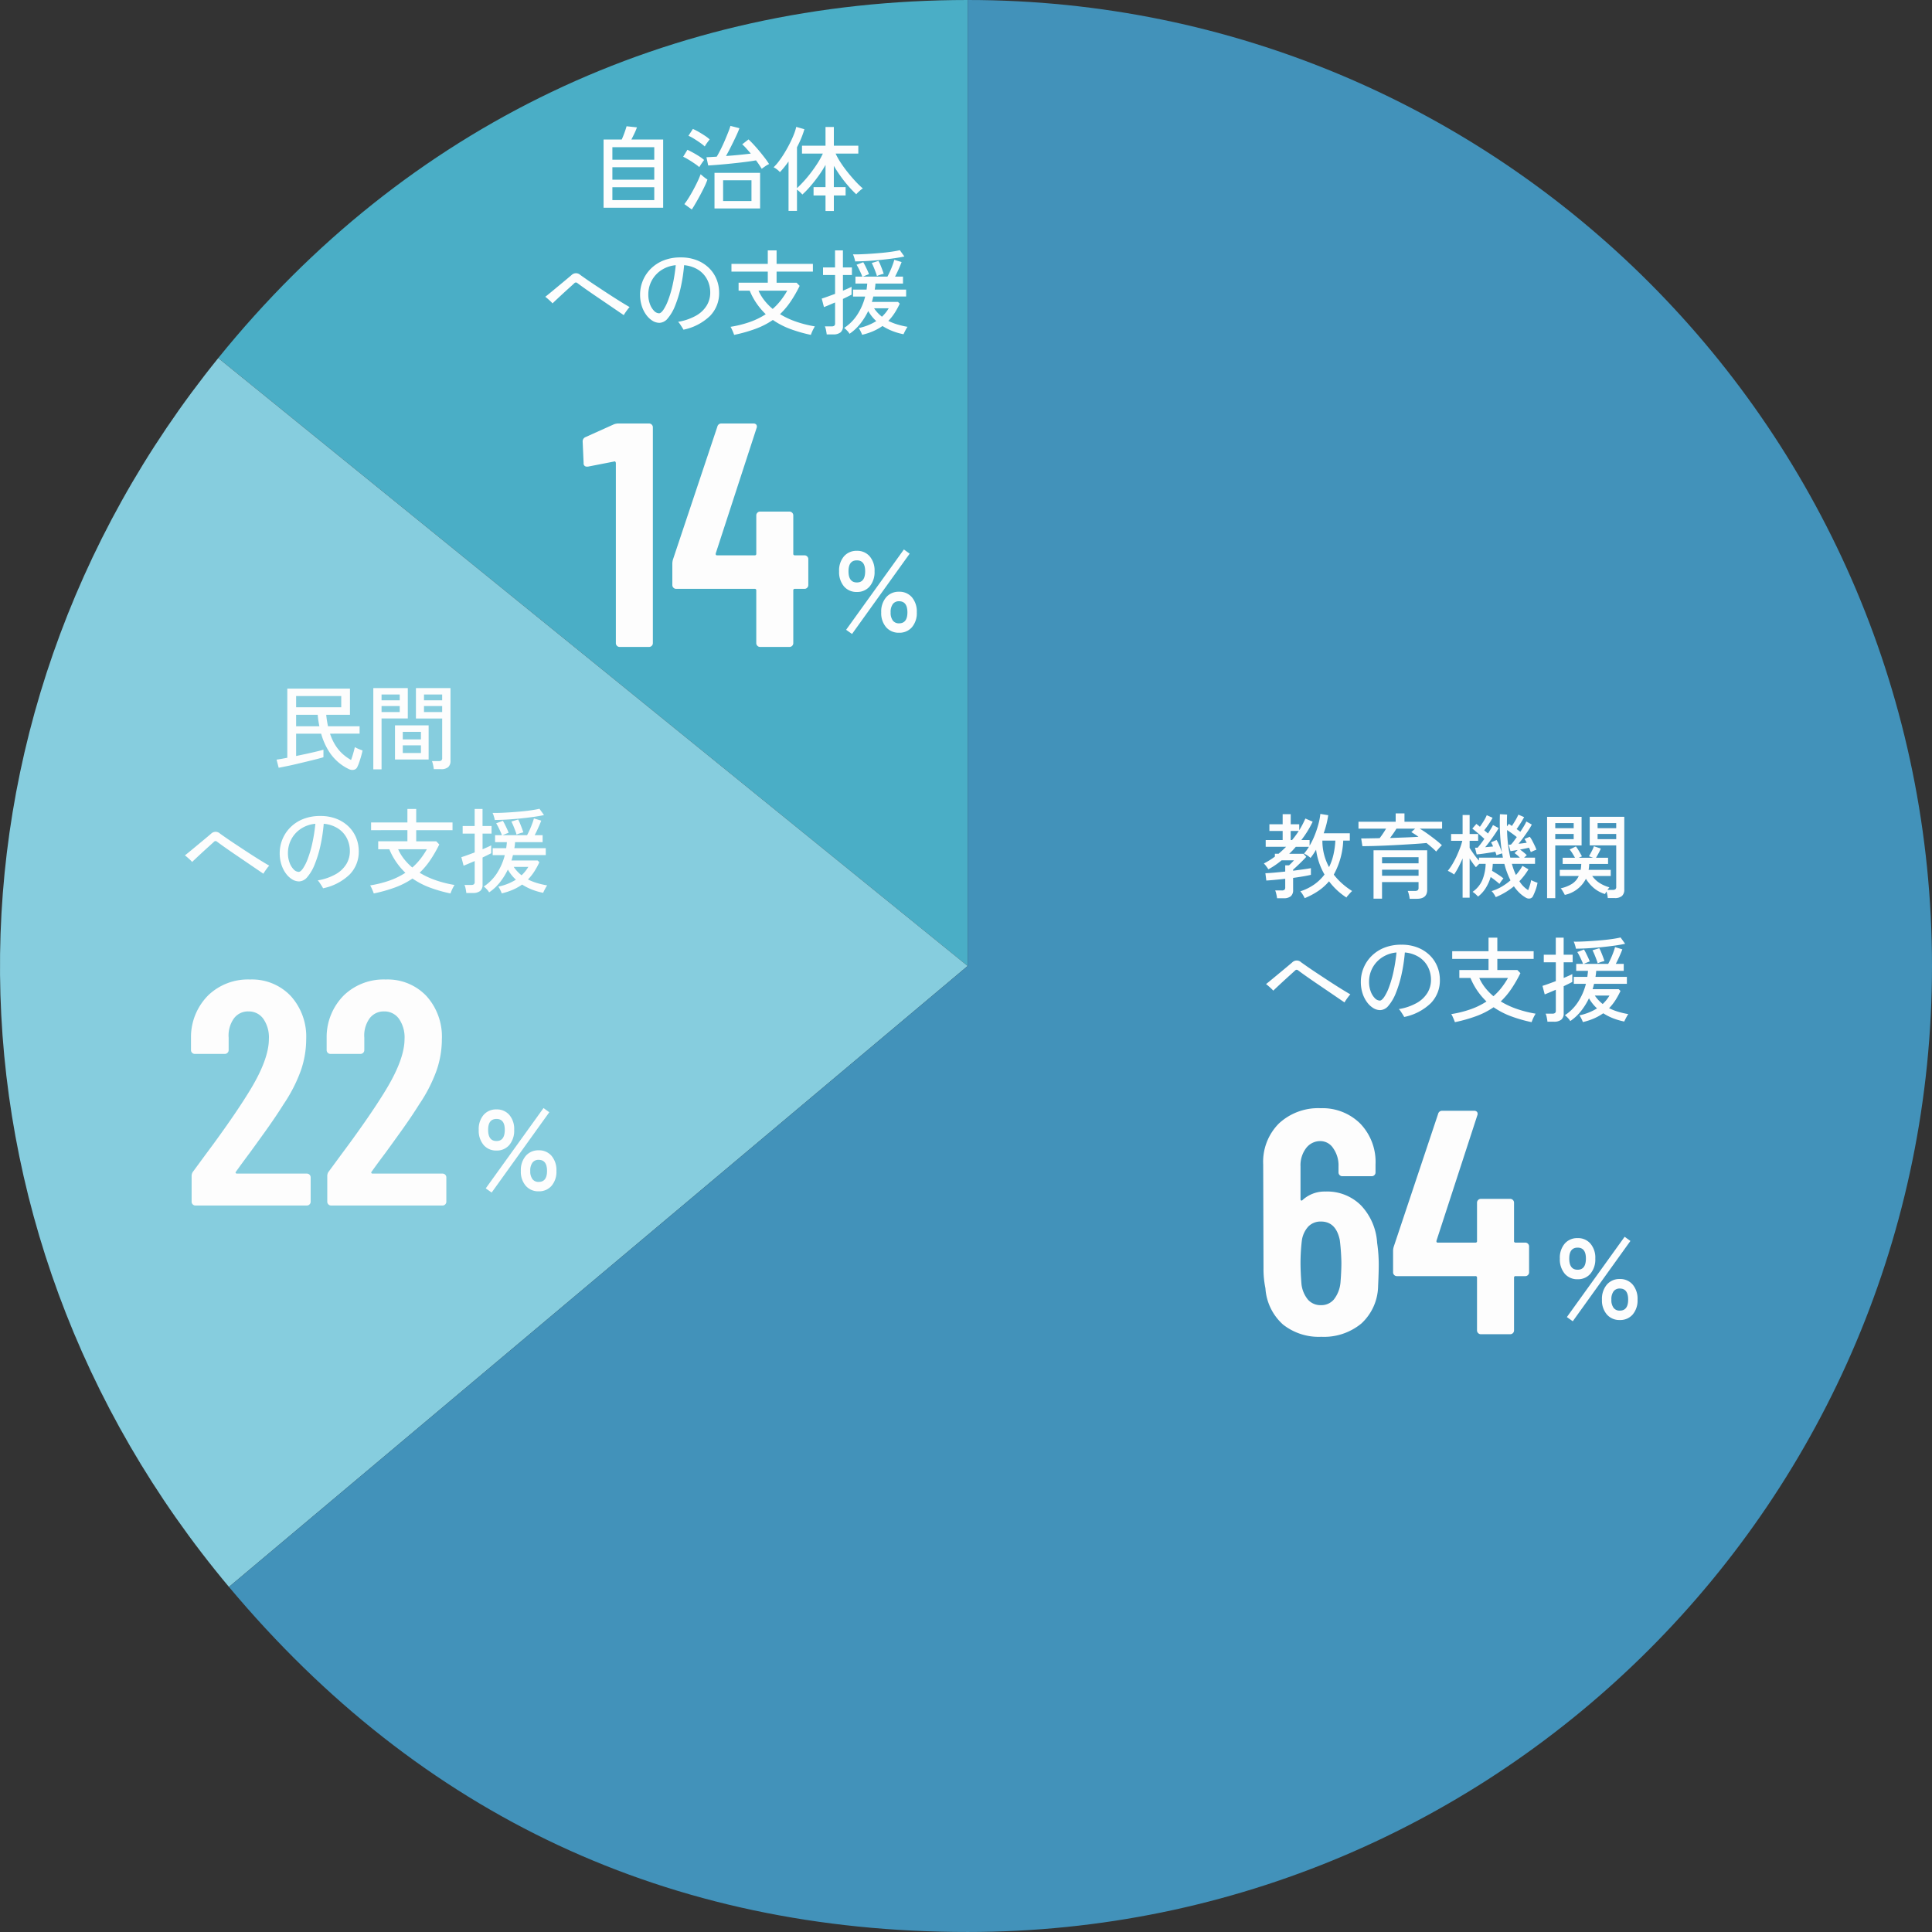
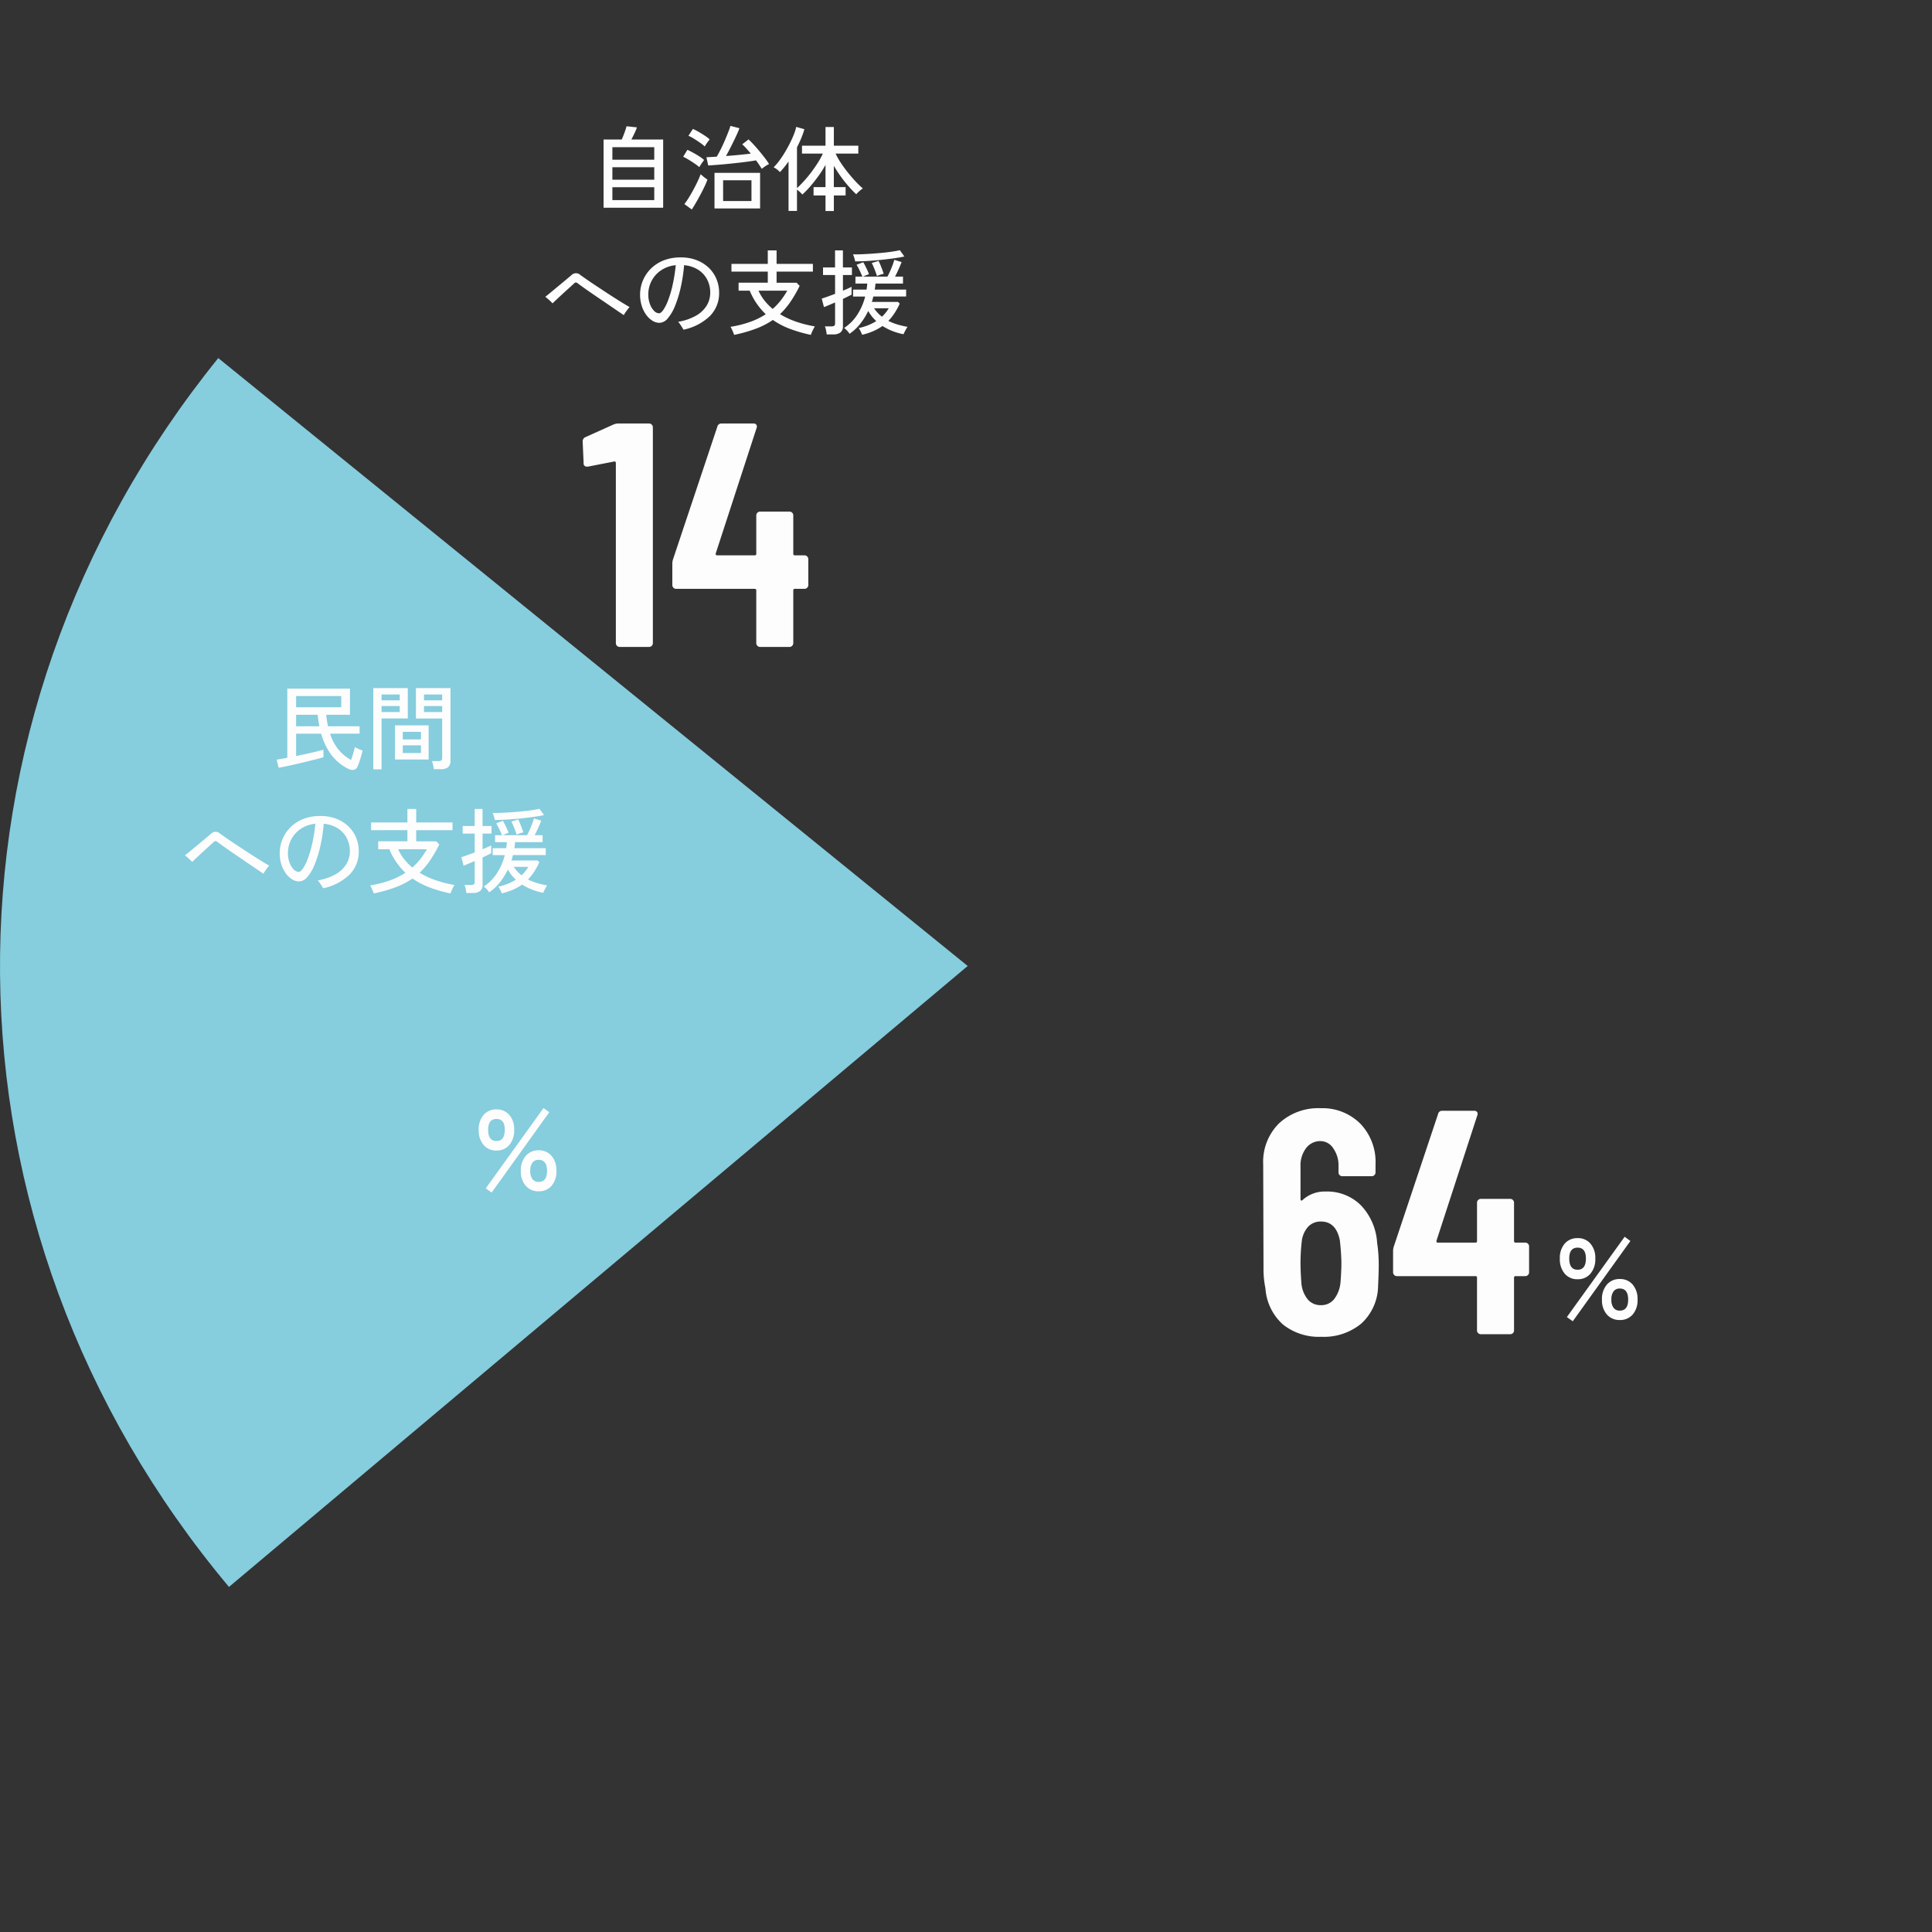
<svg xmlns="http://www.w3.org/2000/svg" width="375.277" height="375.274" viewBox="0 0 375.277 375.274">
  <rect x="0" y="0" width="375.277" height="375.274" fill="#333333" stroke="none" />
  <g id="Group_6467" data-name="Group 6467" transform="translate(-711.768 -196.856)">
    <g id="Group_6460" data-name="Group 6460" transform="translate(-2855.568 -370.482)">
-       <path id="Path_128351" data-name="Path 128351" d="M177.348,187.888,31.779,69.8C68.237,24.7,119.416.251,177.348.251Z" transform="translate(3577.953 567.087)" fill="#4aaec6" />
      <path id="Path_128353" data-name="Path 128353" d="M188.215,169.971,44.725,290.582c-58.517-69.859-59.371-167.824-2.079-238.695Z" transform="translate(3567.086 585.004)" fill="#86cdde" />
-       <path id="Path_128355" data-name="Path 128355" d="M176.815,187.888V.251c103.45,0,187.312,84.008,187.312,187.637S280.265,375.525,176.815,375.525c-57.932,0-106.252-22.57-143.49-67.026Z" transform="translate(3578.486 567.087)" fill="#4292ba" />
    </g>
-     <path id="Path_128358" data-name="Path 128358" d="M-32.94,1.314a7.126,7.126,0,0,0-.144-.792A4.474,4.474,0,0,0-33.3-.2h1.278a.814.814,0,0,0,.513-.126.584.584,0,0,0,.153-.468V-2.466q-1.08.126-2.061.216t-1.611.126l-.18-1.422q.63-.018,1.665-.108t2.187-.216V-5.076h.738q.108-.09.3-.279t.378-.387q.189-.2.279-.306h-2.394q-.612.5-1.26.945a15.087,15.087,0,0,1-1.314.8,5.954,5.954,0,0,0-.378-.549,4.275,4.275,0,0,0-.5-.585,15.033,15.033,0,0,0,2.142-1.332v-.558h.72q.756-.648,1.458-1.35h-3.96V-9.99h3.294v-1.764h-2.574v-1.3h2.574v-1.962h1.566v1.962h1.656V-11.9q.36-.576.657-1.152t.531-1.116l1.422.612a19.3,19.3,0,0,1-2.2,3.564h1.6v1.1a14.3,14.3,0,0,0,.99-2.016,19.256,19.256,0,0,0,.72-2.151,12.3,12.3,0,0,0,.378-2.007l1.53.252a17.138,17.138,0,0,1-.351,1.773q-.225.891-.531,1.737h5.076v1.422h-1.278a14.89,14.89,0,0,1-1.836,6.606A12.637,12.637,0,0,0-20.3-1.539,14.108,14.108,0,0,0-18.36-.09a5.221,5.221,0,0,0-.4.405q-.234.261-.441.5a1.578,1.578,0,0,0-.261.36,13.077,13.077,0,0,1-3.384-3.15A10.358,10.358,0,0,1-24.9-.126,14.229,14.229,0,0,1-27.576,1.3a4.341,4.341,0,0,0-.36-.666,4.6,4.6,0,0,0-.486-.666,9.919,9.919,0,0,0,2.709-1.332,9.058,9.058,0,0,0,1.989-1.926,13.006,13.006,0,0,1-1.638-4.824q-.252.432-.522.837t-.558.765a3.126,3.126,0,0,0-.576-.459,4.76,4.76,0,0,0-.684-.387,10.067,10.067,0,0,0,.954-1.314H-29.3q-.288.342-.612.684t-.666.666h2.772l.54.594q-.306.342-.765.8t-.936.909q-.477.45-.855.774v.216l2.007-.27q.927-.126,1.449-.234v1.3q-.576.144-1.494.3t-1.962.3V-.288a1.518,1.518,0,0,1-.45,1.215,2.089,2.089,0,0,1-1.386.387Zm10.1-6.048a11.1,11.1,0,0,0,.855-2.43,15.706,15.706,0,0,0,.369-2.718h-2.52A10.642,10.642,0,0,0-22.842-4.734ZM-30.294-9.99h.27q.36-.432.684-.873t.612-.891h-1.566ZM-7.182,1.422a5.846,5.846,0,0,0-.144-.8A4.557,4.557,0,0,0-7.56-.108h1.4a.843.843,0,0,0,.549-.135.642.642,0,0,0,.153-.5v-1.08h-7.092V1.4H-14.2v-9.4H-3.78V-.306q0,1.728-2,1.728Zm5.148-9.18q-.342-.36-.828-.783t-1.044-.873q-.936.09-2.169.171t-2.61.162q-1.377.081-2.772.144t-2.655.1q-1.26.036-2.25.036L-16.6-10.3q.792,0,1.71-.018l1.872-.036q.324-.414.657-.909t.6-.945h-5.364v-1.332H-9.9v-1.62h1.71v1.62H-.882V-12.2H-5.22q.7.414,1.494.981t1.539,1.152A16.375,16.375,0,0,1-.918-8.982a4.938,4.938,0,0,0-.36.36q-.234.252-.441.495ZM-12.546-5.472h7.092V-6.66h-7.092Zm0,2.412h7.092V-4.23h-7.092ZM-11-10.386l2.979-.108q1.449-.054,2.547-.126-.36-.27-.72-.5t-.666-.414l.738-.666H-9.756q-.252.432-.585.909T-11-10.386ZM3.1,1.206V-6.426q-.378.882-.8,1.692a14.059,14.059,0,0,1-.855,1.44,4.3,4.3,0,0,0-.612-.4,6.132,6.132,0,0,0-.612-.315,10.455,10.455,0,0,0,.873-1.251,16.52,16.52,0,0,0,.828-1.557Q2.3-7.65,2.6-8.433a10.871,10.871,0,0,0,.441-1.413H.864V-11.16H3.1v-3.69H4.464v3.69H6.12v1.314H4.464v1.368q.306.522.81,1.224a14.466,14.466,0,0,0,1.008,1.26V-6.57h4.644q-.036-.2-.072-.405T10.782-7.4q-.216.054-.558.171t-.54.207q-.036-.144-.1-.324T9.45-7.722q-.36.072-.873.153t-1.053.162q-.54.081-.99.135t-.7.072L5.508-8.5h.5q.234-.252.585-.711t.729-1q-.306-.306-.765-.7t-.891-.756q-.432-.36-.684-.54l.792-.918q.144.108.324.252t.36.306q.342-.468.747-1.125a7.083,7.083,0,0,0,.585-1.125l1.134.5q-.162.324-.441.765t-.594.882q-.315.441-.585.783.2.18.387.333a4.279,4.279,0,0,1,.333.3q.324-.5.585-.936A6.5,6.5,0,0,0,9-12.906l1.1.594A11.871,11.871,0,0,1,9.414-11.2q-.45.666-.954,1.359T7.488-8.6l.81-.072q.4-.036.72-.072Q8.91-9,8.811-9.2T8.622-9.54l1.08-.468a7.883,7.883,0,0,1,.576,1.188q.288.72.468,1.224-.252-1.584-.36-3.438t-.036-3.978l1.386.072q-.018.594-.027,1.17t.009,1.134l.36-.486a1.892,1.892,0,0,1,.288.18q.144.108.306.216.324-.468.693-1.1a9.769,9.769,0,0,0,.567-1.1l1.116.486q-.234.45-.657,1.125t-.8,1.2q.2.126.378.261t.342.261q.4-.594.72-1.134a6.135,6.135,0,0,0,.45-.864L16.542-13a9.823,9.823,0,0,1-.657,1.116q-.441.666-.945,1.359T13.968-9.27q.414-.036.828-.09t.756-.108a5.729,5.729,0,0,0-.432-.738l1.026-.414a4.737,4.737,0,0,1,.486.765q.252.477.477.954a7.55,7.55,0,0,1,.333.8,2.844,2.844,0,0,0-.54.2l-.558.252q-.054-.162-.144-.387T16-8.5l-.783.171q-.459.1-.963.189.306.216.684.522a8.17,8.17,0,0,1,.63.558l-.522.486h2.124v1.206h-4.5q.162.594.36,1.134T13.464-3.2q.36-.414.684-.864a8.331,8.331,0,0,0,.576-.918l1.17.684a14.141,14.141,0,0,1-.837,1.224A12.507,12.507,0,0,1,14.13-2,5.411,5.411,0,0,0,15.84-.252q.18-.468.342-1a7.645,7.645,0,0,0,.234-.963,2.556,2.556,0,0,0,.351.18q.243.108.5.207t.387.135A8.061,8.061,0,0,1,17.271-.27a12.082,12.082,0,0,1-.5,1.17.785.785,0,0,1-.576.459,1.146,1.146,0,0,1-.81-.153A6.475,6.475,0,0,1,14.175.3a8.061,8.061,0,0,1-1.107-1.305A13.959,13.959,0,0,1,9.54,1.1,5,5,0,0,0,9.2.513,3.091,3.091,0,0,0,8.73-.072a9.064,9.064,0,0,0,1.935-.846A11.434,11.434,0,0,0,12.4-2.16a15.986,15.986,0,0,1-1.188-3.2H8.964q-.018.342-.054.684t-.09.666q.558.324,1.17.72a10.836,10.836,0,0,1,1.044.756,3.157,3.157,0,0,0-.27.324q-.162.216-.3.423t-.207.315q-.342-.306-.8-.666T8.55-2.808A8.709,8.709,0,0,1,7.605-.684,6.355,6.355,0,0,1,6.1.99,6.99,6.99,0,0,0,5.6.5,3.743,3.743,0,0,0,5.04.072,5.384,5.384,0,0,0,6.93-2.214a8.9,8.9,0,0,0,.648-3.15H6.336q-.2.18-.378.369t-.27.279q-.27-.306-.594-.756t-.63-.936V1.206Zm9.27-7.776H14.22a7.015,7.015,0,0,0-1.026-.882l.612-.612-.783.135q-.369.063-.621.1l-.36-1.26h.216a1.662,1.662,0,0,0,.234-.018,5.876,5.876,0,0,0,.513-.612q.3-.4.621-.846-.4-.324-.936-.711t-.954-.657A26.532,26.532,0,0,0,12.366-6.57ZM31.3,1.278a4.948,4.948,0,0,0-.09-.63A6.377,6.377,0,0,0,31.05,0q-.09.144-.171.279A1.656,1.656,0,0,0,30.762.5,6.088,6.088,0,0,1,28.53-.72a7.374,7.374,0,0,1-1.476-1.746A5.99,5.99,0,0,1,22.95.666Q22.878.5,22.734.252t-.3-.5a2.158,2.158,0,0,0-.279-.369,6.66,6.66,0,0,0,2.25-.9,3.537,3.537,0,0,0,1.26-1.494h-3.69V-4.194h4.05a5.427,5.427,0,0,0,.081-.558q.027-.288.045-.594H22.536V-6.552H24.93q-.2-.36-.486-.828a5.66,5.66,0,0,0-.558-.774l1.224-.594a9.605,9.605,0,0,1,.621.945q.333.567.549.981l-.612.27H28.44l-.792-.288q.252-.432.54-.99a6.372,6.372,0,0,0,.414-.954l1.35.45q-.162.378-.423.873t-.513.909h2.34v1.206H27.7q-.018.288-.045.576t-.081.576h4.3v1.188h-3.6a5.217,5.217,0,0,0,1.341,1.3,6.971,6.971,0,0,0,2.007.9,2.1,2.1,0,0,0-.18.216l-.216.288h1.026a.856.856,0,0,0,.522-.126A.565.565,0,0,0,32.94-.9V-8.946H27.792v-5.562h6.714V-.378A1.625,1.625,0,0,1,34.065.864a2.049,2.049,0,0,1-1.431.414ZM19.512,1.3v-15.8h6.7v5.562H21.1V1.3Zm9.81-11.466H32.94v-1.008H29.322Zm-8.226,0h3.582v-1.008H21.1Zm8.226-2.124H32.94v-.99H29.322Zm-8.226,0h3.582v-.99H21.1ZM-19.836,21.552q-.612-.414-1.521-1.035l-1.953-1.332L-25.4,17.763q-1.044-.711-1.935-1.341T-28.8,15.36a.535.535,0,0,0-.351-.153.462.462,0,0,0-.3.153q-.288.27-.828.756t-1.179,1.071q-.639.585-1.233,1.143t-.99.936a4.3,4.3,0,0,0-.414-.432q-.27-.252-.54-.486t-.45-.36q.288-.216.8-.639l1.143-.945,1.26-1.044q.63-.522,1.134-.945t.756-.639a1.227,1.227,0,0,1,1.728-.018q.432.306,1.152.81t1.629,1.107q.909.6,1.881,1.242t1.9,1.233q.927.594,1.71,1.071t1.287.765a4.577,4.577,0,0,0-.387.459q-.225.3-.432.6T-19.836,21.552Zm11.592,2.826q-.09-.18-.279-.477t-.387-.594a2.444,2.444,0,0,0-.378-.459,10.56,10.56,0,0,0,3.537-1.224,5.669,5.669,0,0,0,2.043-1.971,4.831,4.831,0,0,0,.666-2.475,5.455,5.455,0,0,0-.594-2.538,4.921,4.921,0,0,0-1.728-1.89,6.083,6.083,0,0,0-2.754-.9,31.977,31.977,0,0,1-.657,4.329,22.353,22.353,0,0,1-1.1,3.573,8.586,8.586,0,0,1-1.413,2.421,2.18,2.18,0,0,1-1.6.873,2.6,2.6,0,0,1-1.368-.4A4.344,4.344,0,0,1-15.471,21.5a5.95,5.95,0,0,1-.873-1.746,7.141,7.141,0,0,1-.324-2.2,7.047,7.047,0,0,1,.522-2.673,7.068,7.068,0,0,1,1.53-2.313,7.319,7.319,0,0,1,2.475-1.629,8.821,8.821,0,0,1,3.375-.6,8.377,8.377,0,0,1,3.15.558,7.01,7.01,0,0,1,2.349,1.512,6.416,6.416,0,0,1,1.458,2.187,6.869,6.869,0,0,1,.495,2.583,6.3,6.3,0,0,1-1.755,4.509A10.414,10.414,0,0,1-8.244,24.378Zm-4.734-3.186q.36,0,.828-.666a9.051,9.051,0,0,0,.945-1.908,21.543,21.543,0,0,0,.864-2.961,32.744,32.744,0,0,0,.6-3.807,6.1,6.1,0,0,0-2.871,1.008,5.58,5.58,0,0,0-1.827,2.052,5.623,5.623,0,0,0-.63,2.61,5.211,5.211,0,0,0,.324,1.908,3.654,3.654,0,0,0,.8,1.3A1.392,1.392,0,0,0-12.978,21.192ZM1.6,25.386q-.054-.18-.18-.486t-.27-.612A3.8,3.8,0,0,0,.9,23.82a21.448,21.448,0,0,0,3.852-.972A14.444,14.444,0,0,0,7.74,21.372a13.892,13.892,0,0,1-1.728-2.025A13.338,13.338,0,0,1,4.626,16.8H2.466V15.252h5.67v-2.16H1.08V11.6H8.136V8.97h1.71V11.6H16.9v1.494H9.846v2.16h3.888l.594.612a25.284,25.284,0,0,1-1.791,3.1,15.015,15.015,0,0,1-2.025,2.394,15.924,15.924,0,0,0,3.177,1.476,22.3,22.3,0,0,0,3.591.9q-.108.18-.279.5t-.306.648q-.135.324-.189.5a27.631,27.631,0,0,1-4-1.143,15.3,15.3,0,0,1-3.384-1.755,15.206,15.206,0,0,1-3.294,1.7A28.9,28.9,0,0,1,1.6,25.386Zm7.488-5.04a11.908,11.908,0,0,0,1.539-1.62A15.587,15.587,0,0,0,11.916,16.8H6.336a8.973,8.973,0,0,0,1.17,1.926A11.219,11.219,0,0,0,9.09,20.346Zm17.37,5.022a3.256,3.256,0,0,0-.153-.387q-.117-.261-.261-.522a3.589,3.589,0,0,0-.252-.4,10.455,10.455,0,0,0,3.42-1.35,7.888,7.888,0,0,1-1.566-1.962,13.09,13.09,0,0,1-1.557,2.493,9.331,9.331,0,0,1-2.079,1.935,2.759,2.759,0,0,0-.468-.612,4.006,4.006,0,0,0-.576-.522,8.857,8.857,0,0,0,2.556-2.574,11.692,11.692,0,0,0,1.53-3.528H24.7v-1.35h2.628Q27.36,16.3,27.4,16t.054-.585H25.164v-1.35H26.5q-.18-.468-.5-1.143a10.639,10.639,0,0,0-.621-1.161l1.3-.486q.2.324.414.756t.405.846q.189.414.3.72-.18.054-.549.207t-.621.261h4.752q.216-.4.486-.99t.5-1.215a9.884,9.884,0,0,0,.342-1.053l1.422.432q-.234.63-.6,1.44t-.675,1.386H34.4v1.35H29.052Q29.034,15.7,29,16t-.09.585h6.1v1.35H28.638q-.072.27-.135.531a5.041,5.041,0,0,1-.153.513h5.076l.342.342a14.8,14.8,0,0,1-.99,1.809,9.852,9.852,0,0,1-1.224,1.539,11.012,11.012,0,0,0,1.755.693,16.662,16.662,0,0,0,1.971.459,4.161,4.161,0,0,0-.27.432q-.162.288-.306.576t-.2.432a12.307,12.307,0,0,1-2.151-.621,11.045,11.045,0,0,1-1.935-.981,10.353,10.353,0,0,1-1.764.99A12.406,12.406,0,0,1,26.46,25.368ZM19.584,25.3q-.036-.324-.135-.819a3.119,3.119,0,0,0-.225-.747h1.3a.856.856,0,0,0,.522-.126.565.565,0,0,0,.162-.468v-4.05l-1.314.558q-.594.252-.846.342l-.432-1.656q.432-.126,1.125-.378t1.467-.54V13.758h-2.34V12.282H21.2V8.97h1.53v3.312H24.48v1.476H22.734V16.8q.558-.234,1-.432t.675-.324v1.53q-.27.144-.711.36t-.963.468v5.274a1.5,1.5,0,0,1-.477,1.233,2.238,2.238,0,0,1-1.431.387ZM25.11,11.112a4.878,4.878,0,0,0-.18-.711,4.006,4.006,0,0,0-.252-.657q.648.018,1.584-.018t1.989-.108q1.053-.072,2.106-.171T32.3,9.213q.891-.135,1.485-.279l.882,1.224q-.882.2-2.115.369t-2.592.306q-1.359.135-2.628.207T25.11,11.112Zm4.23,2.844q-.09-.324-.261-.783t-.369-.936q-.2-.477-.378-.819l1.314-.4a7.548,7.548,0,0,1,.369.783q.189.459.36.918t.279.8A5.027,5.027,0,0,0,30,13.7,5.145,5.145,0,0,0,29.34,13.956Zm.972,7.9a7.234,7.234,0,0,0,1.314-1.638H28.782A7.146,7.146,0,0,0,30.312,21.858Z" transform="translate(992.768 370.018)" fill="#fdfdfd" />
    <path id="Path_128361" data-name="Path 128361" d="M4.444-7.678A3.173,3.173,0,0,1,1.936-8.756,4.315,4.315,0,0,1,.99-11.7,4.2,4.2,0,0,1,1.936-14.6a3.188,3.188,0,0,1,2.508-1.067A3.163,3.163,0,0,1,6.93-14.6,4.2,4.2,0,0,1,7.876-11.7,4.315,4.315,0,0,1,6.93-8.756,3.148,3.148,0,0,1,4.444-7.678ZM12.628.242a3.2,3.2,0,0,1-2.5-1.067,4.173,4.173,0,0,1-.957-2.893,4.249,4.249,0,0,1,.957-2.926,3.181,3.181,0,0,1,2.5-1.078,3.173,3.173,0,0,1,2.508,1.078,4.281,4.281,0,0,1,.946,2.926,4.2,4.2,0,0,1-.946,2.893A3.188,3.188,0,0,1,12.628.242ZM3.5.484,2.354-.33l11.22-15.6,1.122.814Zm9.13-2.068q1.628,0,1.628-2.134,0-2.156-1.628-2.156a1.446,1.446,0,0,0-1.2.539A2.564,2.564,0,0,0,11-3.718a2.523,2.523,0,0,0,.429,1.6A1.446,1.446,0,0,0,12.628-1.584ZM4.444-9.526q1.606,0,1.606-2.178,0-2.112-1.606-2.112-1.628,0-1.628,2.112Q2.816-9.526,4.444-9.526Z" transform="translate(1013.768 453.018)" fill="#fdfdfd" />
    <path id="Path_128362" data-name="Path 128362" d="M-30.5-17.732a28.98,28.98,0,0,1,.31,4.34q0,1.426-.124,4.03a10.093,10.093,0,0,1-3.255,7.285A11.4,11.4,0,0,1-41.354.5a11.2,11.2,0,0,1-7.44-2.387A10.361,10.361,0,0,1-52.2-8.928a18.161,18.161,0,0,1-.372-3.906l-.062-20.15a10.524,10.524,0,0,1,3.069-7.967A11.2,11.2,0,0,1-41.478-43.9,10.4,10.4,0,0,1-33.79-40.92a10.726,10.726,0,0,1,2.976,7.936v1.55a.717.717,0,0,1-.217.527.718.718,0,0,1-.527.217h-5.7a.717.717,0,0,1-.527-.217.717.717,0,0,1-.217-.527v-1.178a5.766,5.766,0,0,0-1.023-3.5,2.981,2.981,0,0,0-2.449-1.4A3.437,3.437,0,0,0-44.3-36.146a5.5,5.5,0,0,0-1.085,3.534v6.386a.25.25,0,0,0,.124.248.2.2,0,0,0,.248-.062,6.3,6.3,0,0,1,4.464-1.674A9.278,9.278,0,0,1-33.6-24.986,11.6,11.6,0,0,1-30.5-17.732Zm-7.13,7.812q.186-2.232.186-3.968a42.23,42.23,0,0,0-.31-4.4q-.744-3.6-3.658-3.6a3.317,3.317,0,0,0-2.449.961A5.054,5.054,0,0,0-45.136-18.1a37.132,37.132,0,0,0-.248,4.216q0,1.8.186,4.154A5.725,5.725,0,0,0-43.927-6.7a3.239,3.239,0,0,0,2.511,1.054A3.155,3.155,0,0,0-38.9-6.758,6.177,6.177,0,0,0-37.634-9.92Zm35.9-7.874a.717.717,0,0,1,.527.217.717.717,0,0,1,.217.527v5.022a.717.717,0,0,1-.217.527.717.717,0,0,1-.527.217H-3.6a.274.274,0,0,0-.31.31V-.744a.717.717,0,0,1-.217.527A.717.717,0,0,1-4.65,0h-5.7a.717.717,0,0,1-.527-.217A.717.717,0,0,1-11.1-.744v-10.23a.274.274,0,0,0-.31-.31H-26.66a.717.717,0,0,1-.527-.217.717.717,0,0,1-.217-.527v-4.03a2.979,2.979,0,0,1,.124-.93l8.618-25.792a.778.778,0,0,1,.806-.62h6.2a.7.7,0,0,1,.558.217.679.679,0,0,1,.062.651l-7.936,24.366q-.062.372.248.372h7.316a.274.274,0,0,0,.31-.31v-7.44a.717.717,0,0,1,.217-.527.718.718,0,0,1,.527-.217h5.7a.718.718,0,0,1,.527.217.718.718,0,0,1,.217.527v7.44a.274.274,0,0,0,.31.31Z" transform="translate(1009.768 456.018)" fill="#fdfdfd" />
    <path id="Path_128360" data-name="Path 128360" d="M-3.24,1.224A9.159,9.159,0,0,1-5.22-.045,9.443,9.443,0,0,1-7.137-2.259,13,13,0,0,1-8.622-5.652h-4.86v4.338q1.044-.216,2.079-.441t1.89-.432q.855-.207,1.341-.351V-1.08q-.5.162-1.386.387t-1.935.477q-1.053.252-2.1.5T-15.507.7q-.873.18-1.359.27L-17.28-.612q.342-.036.882-.135t1.206-.225V-14.4H-3.024v5.076H-7.632q.054.612.144,1.161t.2,1.071h6.138v1.44H-6.894A9.866,9.866,0,0,0-5.76-3.258,8.142,8.142,0,0,0-4.329-1.611,8.952,8.952,0,0,0-2.808-.54q.216-.576.423-1.3t.315-1.206a3.05,3.05,0,0,0,.432.234q.306.144.612.261l.45.171q-.108.522-.279,1.116t-.36,1.143A7.835,7.835,0,0,1-1.6.828a.947.947,0,0,1-.639.531A1.486,1.486,0,0,1-3.24,1.224ZM-13.482-10.782h8.766V-12.96h-8.766Zm0,3.69h4.518a18.424,18.424,0,0,1-.324-2.232h-4.194ZM13.266,1.242a7.577,7.577,0,0,0-.144-.828,4.41,4.41,0,0,0-.216-.738h1.3a.807.807,0,0,0,.531-.135.587.587,0,0,0,.153-.459V-8.6H9.792v-5.9h6.714V-.4A1.594,1.594,0,0,1,16.065.837a2.081,2.081,0,0,1-1.431.405ZM1.512,1.278V-14.508h6.7v5.9H3.114V1.278ZM5.724-.63V-7.272h6.534V-.63ZM7.236-1.89h3.528V-3.384H7.236Zm0-2.646h3.528V-6.012H7.236ZM3.114-9.846H6.642v-1.17H3.114Zm8.244,0h3.528v-1.17H11.358ZM3.114-12.132H6.642v-1.134H3.114Zm8.244,0h3.528v-1.134H11.358ZM-19.836,21.552q-.612-.414-1.521-1.035l-1.953-1.332L-25.4,17.763q-1.044-.711-1.935-1.341T-28.8,15.36a.535.535,0,0,0-.351-.153.462.462,0,0,0-.3.153q-.288.27-.828.756t-1.179,1.071q-.639.585-1.233,1.143t-.99.936a4.3,4.3,0,0,0-.414-.432q-.27-.252-.54-.486t-.45-.36q.288-.216.8-.639l1.143-.945,1.26-1.044q.63-.522,1.134-.945t.756-.639a1.227,1.227,0,0,1,1.728-.018q.432.306,1.152.81t1.629,1.107q.909.6,1.881,1.242t1.9,1.233q.927.594,1.71,1.071t1.287.765a4.577,4.577,0,0,0-.387.459q-.225.3-.432.6T-19.836,21.552Zm11.592,2.826q-.09-.18-.279-.477t-.387-.594a2.444,2.444,0,0,0-.378-.459,10.56,10.56,0,0,0,3.537-1.224,5.669,5.669,0,0,0,2.043-1.971,4.831,4.831,0,0,0,.666-2.475,5.455,5.455,0,0,0-.594-2.538,4.921,4.921,0,0,0-1.728-1.89,6.083,6.083,0,0,0-2.754-.9,31.977,31.977,0,0,1-.657,4.329,22.353,22.353,0,0,1-1.1,3.573,8.586,8.586,0,0,1-1.413,2.421,2.18,2.18,0,0,1-1.6.873,2.6,2.6,0,0,1-1.368-.4A4.344,4.344,0,0,1-15.471,21.5a5.95,5.95,0,0,1-.873-1.746,7.141,7.141,0,0,1-.324-2.2,7.047,7.047,0,0,1,.522-2.673,7.068,7.068,0,0,1,1.53-2.313,7.319,7.319,0,0,1,2.475-1.629,8.821,8.821,0,0,1,3.375-.6,8.377,8.377,0,0,1,3.15.558,7.01,7.01,0,0,1,2.349,1.512,6.416,6.416,0,0,1,1.458,2.187,6.869,6.869,0,0,1,.495,2.583,6.3,6.3,0,0,1-1.755,4.509A10.414,10.414,0,0,1-8.244,24.378Zm-4.734-3.186q.36,0,.828-.666a9.051,9.051,0,0,0,.945-1.908,21.543,21.543,0,0,0,.864-2.961,32.744,32.744,0,0,0,.6-3.807,6.1,6.1,0,0,0-2.871,1.008,5.58,5.58,0,0,0-1.827,2.052,5.623,5.623,0,0,0-.63,2.61,5.211,5.211,0,0,0,.324,1.908,3.654,3.654,0,0,0,.8,1.3A1.392,1.392,0,0,0-12.978,21.192ZM1.6,25.386q-.054-.18-.18-.486t-.27-.612A3.8,3.8,0,0,0,.9,23.82a21.448,21.448,0,0,0,3.852-.972A14.444,14.444,0,0,0,7.74,21.372a13.892,13.892,0,0,1-1.728-2.025A13.338,13.338,0,0,1,4.626,16.8H2.466V15.252h5.67v-2.16H1.08V11.6H8.136V8.97h1.71V11.6H16.9v1.494H9.846v2.16h3.888l.594.612a25.284,25.284,0,0,1-1.791,3.1,15.015,15.015,0,0,1-2.025,2.394,15.924,15.924,0,0,0,3.177,1.476,22.3,22.3,0,0,0,3.591.9q-.108.18-.279.5t-.306.648q-.135.324-.189.5a27.631,27.631,0,0,1-4-1.143,15.3,15.3,0,0,1-3.384-1.755,15.206,15.206,0,0,1-3.294,1.7A28.9,28.9,0,0,1,1.6,25.386Zm7.488-5.04a11.908,11.908,0,0,0,1.539-1.62A15.587,15.587,0,0,0,11.916,16.8H6.336a8.973,8.973,0,0,0,1.17,1.926A11.219,11.219,0,0,0,9.09,20.346Zm17.37,5.022a3.256,3.256,0,0,0-.153-.387q-.117-.261-.261-.522a3.589,3.589,0,0,0-.252-.4,10.455,10.455,0,0,0,3.42-1.35,7.888,7.888,0,0,1-1.566-1.962,13.09,13.09,0,0,1-1.557,2.493,9.331,9.331,0,0,1-2.079,1.935,2.759,2.759,0,0,0-.468-.612,4.006,4.006,0,0,0-.576-.522,8.857,8.857,0,0,0,2.556-2.574,11.692,11.692,0,0,0,1.53-3.528H24.7v-1.35h2.628Q27.36,16.3,27.4,16t.054-.585H25.164v-1.35H26.5q-.18-.468-.5-1.143a10.639,10.639,0,0,0-.621-1.161l1.3-.486q.2.324.414.756t.405.846q.189.414.3.72-.18.054-.549.207t-.621.261h4.752q.216-.4.486-.99t.5-1.215a9.884,9.884,0,0,0,.342-1.053l1.422.432q-.234.63-.6,1.44t-.675,1.386H34.4v1.35H29.052Q29.034,15.7,29,16t-.09.585h6.1v1.35H28.638q-.072.27-.135.531a5.041,5.041,0,0,1-.153.513h5.076l.342.342a14.8,14.8,0,0,1-.99,1.809,9.852,9.852,0,0,1-1.224,1.539,11.012,11.012,0,0,0,1.755.693,16.662,16.662,0,0,0,1.971.459,4.161,4.161,0,0,0-.27.432q-.162.288-.306.576t-.2.432a12.307,12.307,0,0,1-2.151-.621,11.045,11.045,0,0,1-1.935-.981,10.353,10.353,0,0,1-1.764.99A12.406,12.406,0,0,1,26.46,25.368ZM19.584,25.3q-.036-.324-.135-.819a3.119,3.119,0,0,0-.225-.747h1.3a.856.856,0,0,0,.522-.126.565.565,0,0,0,.162-.468v-4.05l-1.314.558q-.594.252-.846.342l-.432-1.656q.432-.126,1.125-.378t1.467-.54V13.758h-2.34V12.282H21.2V8.97h1.53v3.312H24.48v1.476H22.734V16.8q.558-.234,1-.432t.675-.324v1.53q-.27.144-.711.36t-.963.468v5.274a1.5,1.5,0,0,1-.477,1.233,2.238,2.238,0,0,1-1.431.387ZM25.11,11.112a4.878,4.878,0,0,0-.18-.711,4.006,4.006,0,0,0-.252-.657q.648.018,1.584-.018t1.989-.108q1.053-.072,2.106-.171T32.3,9.213q.891-.135,1.485-.279l.882,1.224q-.882.2-2.115.369t-2.592.306q-1.359.135-2.628.207T25.11,11.112Zm4.23,2.844q-.09-.324-.261-.783t-.369-.936q-.2-.477-.378-.819l1.314-.4a7.548,7.548,0,0,1,.369.783q.189.459.36.918t.279.8A5.027,5.027,0,0,0,30,13.7,5.145,5.145,0,0,0,29.34,13.956Zm.972,7.9a7.234,7.234,0,0,0,1.314-1.638H28.782A7.146,7.146,0,0,0,30.312,21.858Z" transform="translate(782.768 345.018)" fill="#fdfdfd" />
    <path id="Path_128364" data-name="Path 128364" d="M4.444-7.678A3.173,3.173,0,0,1,1.936-8.756,4.315,4.315,0,0,1,.99-11.7,4.2,4.2,0,0,1,1.936-14.6a3.188,3.188,0,0,1,2.508-1.067A3.163,3.163,0,0,1,6.93-14.6,4.2,4.2,0,0,1,7.876-11.7,4.315,4.315,0,0,1,6.93-8.756,3.148,3.148,0,0,1,4.444-7.678ZM12.628.242a3.2,3.2,0,0,1-2.5-1.067,4.173,4.173,0,0,1-.957-2.893,4.249,4.249,0,0,1,.957-2.926,3.181,3.181,0,0,1,2.5-1.078,3.173,3.173,0,0,1,2.508,1.078,4.281,4.281,0,0,1,.946,2.926,4.2,4.2,0,0,1-.946,2.893A3.188,3.188,0,0,1,12.628.242ZM3.5.484,2.354-.33l11.22-15.6,1.122.814Zm9.13-2.068q1.628,0,1.628-2.134,0-2.156-1.628-2.156a1.446,1.446,0,0,0-1.2.539A2.564,2.564,0,0,0,11-3.718a2.523,2.523,0,0,0,.429,1.6A1.446,1.446,0,0,0,12.628-1.584ZM4.444-9.526q1.606,0,1.606-2.178,0-2.112-1.606-2.112-1.628,0-1.628,2.112Q2.816-9.526,4.444-9.526Z" transform="translate(803.768 428.018)" fill="#fdfdfd" />
-     <path id="Path_128363" data-name="Path 128363" d="M-42.16-6.572a.2.2,0,0,0-.062.248.25.25,0,0,0,.248.124H-28.4a.718.718,0,0,1,.527.217.718.718,0,0,1,.217.527V-.744a.717.717,0,0,1-.217.527A.717.717,0,0,1-28.4,0H-50.034a.717.717,0,0,1-.527-.217.717.717,0,0,1-.217-.527V-5.7a1.4,1.4,0,0,1,.31-.93L-48.05-9.92q2.418-3.224,4.743-6.572t3.937-6.014q3.6-5.952,3.6-9.858a6.309,6.309,0,0,0-1.085-3.906A3.444,3.444,0,0,0-39.742-37.7a3.387,3.387,0,0,0-2.852,1.4,5.7,5.7,0,0,0-.992,3.689v2.418a.717.717,0,0,1-.217.527.717.717,0,0,1-.527.217h-5.828a.717.717,0,0,1-.527-.217.717.717,0,0,1-.217-.527V-32.86a11.485,11.485,0,0,1,3.379-8A11.132,11.132,0,0,1-39.432-43.9a10.355,10.355,0,0,1,7.9,3.193,11.754,11.754,0,0,1,3.007,8.4,18.612,18.612,0,0,1-1.054,6.138,29.621,29.621,0,0,1-3.348,6.51q-1.55,2.48-3.689,5.456t-2.821,3.906Q-41.292-7.812-42.16-6.572Zm26.35,0a.2.2,0,0,0-.062.248.25.25,0,0,0,.248.124H-2.046a.718.718,0,0,1,.527.217.717.717,0,0,1,.217.527V-.744a.717.717,0,0,1-.217.527A.717.717,0,0,1-2.046,0H-23.684a.717.717,0,0,1-.527-.217.717.717,0,0,1-.217-.527V-5.7a1.4,1.4,0,0,1,.31-.93L-21.7-9.92q2.418-3.224,4.743-6.572t3.937-6.014q3.6-5.952,3.6-9.858a6.309,6.309,0,0,0-1.085-3.906A3.444,3.444,0,0,0-13.392-37.7a3.387,3.387,0,0,0-2.852,1.4,5.7,5.7,0,0,0-.992,3.689v2.418a.717.717,0,0,1-.217.527.717.717,0,0,1-.527.217h-5.828a.717.717,0,0,1-.527-.217.717.717,0,0,1-.217-.527V-32.86a11.485,11.485,0,0,1,3.379-8A11.132,11.132,0,0,1-13.082-43.9a10.355,10.355,0,0,1,7.9,3.193A11.754,11.754,0,0,1-2.17-32.3a18.612,18.612,0,0,1-1.054,6.138,29.621,29.621,0,0,1-3.348,6.51q-1.55,2.48-3.689,5.456t-2.821,3.906Q-14.942-7.812-15.81-6.572Z" transform="translate(799.768 431.018)" fill="#fdfdfd" />
    <path id="Path_128359" data-name="Path 128359" d="M-23.76.684V-12.564h3.528q.18-.4.378-.909t.351-.981q.153-.468.207-.684l2.016.216a9.767,9.767,0,0,1-.45,1.089q-.324.693-.63,1.269h6.174V.684Zm1.71-1.476h8.136v-2.5H-22.05Zm0-3.96h8.136v-2.43H-22.05Zm0-3.888h8.136v-2.43H-22.05ZM-2.214.828V-6.084H6.642V.828Zm9.18-7.7q-.216-.342-.495-.765T5.85-8.514q-.684.126-1.629.252t-2.007.243Q1.152-7.9.108-7.8t-1.971.171q-.927.072-1.575.108l-.342-1.6q.4-.018.909-.045t1.089-.063q.378-.63.792-1.458t.783-1.692Q.162-13.248.459-14A11.69,11.69,0,0,0,.882-15.21l1.746.45q-.162.468-.468,1.143t-.675,1.431q-.369.756-.747,1.494T.018-9.36Q1.3-9.45,2.574-9.576t2.268-.252q-.45-.522-.873-1a8.379,8.379,0,0,0-.8-.8l1.224-.954q.45.414,1.008,1.017t1.125,1.287q.567.684,1.062,1.332a13.411,13.411,0,0,1,.8,1.152,4.177,4.177,0,0,0-.738.423Q7.218-7.074,6.966-6.876ZM-.54-.612H4.968V-4.644H-.54ZM-6.624,1.026-8.064-.018A14,14,0,0,0-7.209-1.26Q-6.75-2-6.3-2.835t.819-1.62a13.785,13.785,0,0,0,.567-1.359q.162.126.414.342t.5.4a3.856,3.856,0,0,0,.414.279,11.14,11.14,0,0,1-.549,1.332q-.369.774-.819,1.62t-.891,1.6Q-6.282.522-6.624,1.026Zm2.52-12.24a8.578,8.578,0,0,0-.909-.72q-.585-.414-1.2-.792a7.145,7.145,0,0,0-1.062-.558l.864-1.332a10.6,10.6,0,0,1,1.1.558q.63.36,1.224.756a7.155,7.155,0,0,1,.936.72q-.09.108-.3.387t-.4.558A4.175,4.175,0,0,0-4.1-11.214ZM-5.166-7.2a9.485,9.485,0,0,0-.9-.684q-.576-.4-1.188-.765A10.861,10.861,0,0,0-8.3-9.216l.828-1.35q.5.234,1.107.567t1.179.7a7.3,7.3,0,0,1,.954.711q-.108.144-.3.414t-.369.54Q-5.076-7.362-5.166-7.2ZM19.35,1.332V-1.692H17.028v-1.62H19.35v-4.32a20.746,20.746,0,0,1-1.368,2.151Q17.208-4.41,16.4-3.474a18.229,18.229,0,0,1-1.548,1.6,4.685,4.685,0,0,0-.468-.477,6.286,6.286,0,0,0-.576-.477v4.14H12.168V-8.3q-.414.594-.837,1.116t-.837.954a3.788,3.788,0,0,0-.567-.522,3.644,3.644,0,0,0-.657-.414,10.358,10.358,0,0,0,1.08-1.251q.558-.747,1.089-1.629t.99-1.791q.459-.909.783-1.737a9.082,9.082,0,0,0,.45-1.44l1.584.45a15.575,15.575,0,0,1-.6,1.719q-.369.891-.837,1.791v7.938q.63-.576,1.35-1.368t1.413-1.71q.693-.918,1.287-1.854a14.049,14.049,0,0,0,.972-1.782h-4.05v-1.53H19.35v-3.636h1.62v3.636h4.752v1.53h-4.41A13.647,13.647,0,0,0,22.338-8.01q.63.954,1.377,1.881T25.209-4.4A15.608,15.608,0,0,0,26.6-3.06a3.031,3.031,0,0,0-.423.306q-.261.216-.495.441a3.817,3.817,0,0,0-.36.387,20.66,20.66,0,0,1-1.485-1.539q-.783-.891-1.521-1.917t-1.35-2.07v4.14h2.286v1.62H20.97V1.332Zm-39.186,20.22q-.612-.414-1.521-1.035l-1.953-1.332L-25.4,17.763q-1.044-.711-1.935-1.341T-28.8,15.36a.535.535,0,0,0-.351-.153.462.462,0,0,0-.3.153q-.288.27-.828.756t-1.179,1.071q-.639.585-1.233,1.143t-.99.936a4.3,4.3,0,0,0-.414-.432q-.27-.252-.54-.486t-.45-.36q.288-.216.8-.639l1.143-.945,1.26-1.044q.63-.522,1.134-.945t.756-.639a1.227,1.227,0,0,1,1.728-.018q.432.306,1.152.81t1.629,1.107q.909.6,1.881,1.242t1.9,1.233q.927.594,1.71,1.071t1.287.765a4.577,4.577,0,0,0-.387.459q-.225.3-.432.6T-19.836,21.552Zm11.592,2.826q-.09-.18-.279-.477t-.387-.594a2.444,2.444,0,0,0-.378-.459,10.56,10.56,0,0,0,3.537-1.224,5.669,5.669,0,0,0,2.043-1.971,4.831,4.831,0,0,0,.666-2.475,5.455,5.455,0,0,0-.594-2.538,4.921,4.921,0,0,0-1.728-1.89,6.083,6.083,0,0,0-2.754-.9,31.977,31.977,0,0,1-.657,4.329,22.353,22.353,0,0,1-1.1,3.573,8.586,8.586,0,0,1-1.413,2.421,2.18,2.18,0,0,1-1.6.873,2.6,2.6,0,0,1-1.368-.4A4.344,4.344,0,0,1-15.471,21.5a5.95,5.95,0,0,1-.873-1.746,7.141,7.141,0,0,1-.324-2.2,7.047,7.047,0,0,1,.522-2.673,7.068,7.068,0,0,1,1.53-2.313,7.319,7.319,0,0,1,2.475-1.629,8.821,8.821,0,0,1,3.375-.6,8.377,8.377,0,0,1,3.15.558,7.01,7.01,0,0,1,2.349,1.512,6.416,6.416,0,0,1,1.458,2.187,6.869,6.869,0,0,1,.495,2.583,6.3,6.3,0,0,1-1.755,4.509A10.414,10.414,0,0,1-8.244,24.378Zm-4.734-3.186q.36,0,.828-.666a9.051,9.051,0,0,0,.945-1.908,21.543,21.543,0,0,0,.864-2.961,32.744,32.744,0,0,0,.6-3.807,6.1,6.1,0,0,0-2.871,1.008,5.58,5.58,0,0,0-1.827,2.052,5.623,5.623,0,0,0-.63,2.61,5.211,5.211,0,0,0,.324,1.908,3.654,3.654,0,0,0,.8,1.3A1.392,1.392,0,0,0-12.978,21.192ZM1.6,25.386q-.054-.18-.18-.486t-.27-.612A3.8,3.8,0,0,0,.9,23.82a21.448,21.448,0,0,0,3.852-.972A14.444,14.444,0,0,0,7.74,21.372a13.892,13.892,0,0,1-1.728-2.025A13.338,13.338,0,0,1,4.626,16.8H2.466V15.252h5.67v-2.16H1.08V11.6H8.136V8.97h1.71V11.6H16.9v1.494H9.846v2.16h3.888l.594.612a25.284,25.284,0,0,1-1.791,3.1,15.015,15.015,0,0,1-2.025,2.394,15.924,15.924,0,0,0,3.177,1.476,22.3,22.3,0,0,0,3.591.9q-.108.18-.279.5t-.306.648q-.135.324-.189.5a27.631,27.631,0,0,1-4-1.143,15.3,15.3,0,0,1-3.384-1.755,15.206,15.206,0,0,1-3.294,1.7A28.9,28.9,0,0,1,1.6,25.386Zm7.488-5.04a11.908,11.908,0,0,0,1.539-1.62A15.587,15.587,0,0,0,11.916,16.8H6.336a8.973,8.973,0,0,0,1.17,1.926A11.219,11.219,0,0,0,9.09,20.346Zm17.37,5.022a3.256,3.256,0,0,0-.153-.387q-.117-.261-.261-.522a3.589,3.589,0,0,0-.252-.4,10.455,10.455,0,0,0,3.42-1.35,7.888,7.888,0,0,1-1.566-1.962,13.09,13.09,0,0,1-1.557,2.493,9.331,9.331,0,0,1-2.079,1.935,2.759,2.759,0,0,0-.468-.612,4.006,4.006,0,0,0-.576-.522,8.857,8.857,0,0,0,2.556-2.574,11.692,11.692,0,0,0,1.53-3.528H24.7v-1.35h2.628Q27.36,16.3,27.4,16t.054-.585H25.164v-1.35H26.5q-.18-.468-.5-1.143a10.639,10.639,0,0,0-.621-1.161l1.3-.486q.2.324.414.756t.405.846q.189.414.3.72-.18.054-.549.207t-.621.261h4.752q.216-.4.486-.99t.5-1.215a9.884,9.884,0,0,0,.342-1.053l1.422.432q-.234.63-.6,1.44t-.675,1.386H34.4v1.35H29.052Q29.034,15.7,29,16t-.09.585h6.1v1.35H28.638q-.072.27-.135.531a5.041,5.041,0,0,1-.153.513h5.076l.342.342a14.8,14.8,0,0,1-.99,1.809,9.852,9.852,0,0,1-1.224,1.539,11.012,11.012,0,0,0,1.755.693,16.662,16.662,0,0,0,1.971.459,4.161,4.161,0,0,0-.27.432q-.162.288-.306.576t-.2.432a12.307,12.307,0,0,1-2.151-.621,11.045,11.045,0,0,1-1.935-.981,10.353,10.353,0,0,1-1.764.99A12.406,12.406,0,0,1,26.46,25.368ZM19.584,25.3q-.036-.324-.135-.819a3.119,3.119,0,0,0-.225-.747h1.3a.856.856,0,0,0,.522-.126.565.565,0,0,0,.162-.468v-4.05l-1.314.558q-.594.252-.846.342l-.432-1.656q.432-.126,1.125-.378t1.467-.54V13.758h-2.34V12.282H21.2V8.97h1.53v3.312H24.48v1.476H22.734V16.8q.558-.234,1-.432t.675-.324v1.53q-.27.144-.711.36t-.963.468v5.274a1.5,1.5,0,0,1-.477,1.233,2.238,2.238,0,0,1-1.431.387ZM25.11,11.112a4.878,4.878,0,0,0-.18-.711,4.006,4.006,0,0,0-.252-.657q.648.018,1.584-.018t1.989-.108q1.053-.072,2.106-.171T32.3,9.213q.891-.135,1.485-.279l.882,1.224q-.882.2-2.115.369t-2.592.306q-1.359.135-2.628.207T25.11,11.112Zm4.23,2.844q-.09-.324-.261-.783t-.369-.936q-.2-.477-.378-.819l1.314-.4a7.548,7.548,0,0,1,.369.783q.189.459.36.918t.279.8A5.027,5.027,0,0,0,30,13.7,5.145,5.145,0,0,0,29.34,13.956Zm.972,7.9a7.234,7.234,0,0,0,1.314-1.638H28.782A7.146,7.146,0,0,0,30.312,21.858Z" transform="translate(852.768 236.518)" fill="#fdfdfd" />
-     <path id="Path_128366" data-name="Path 128366" d="M4.444-7.678A3.173,3.173,0,0,1,1.936-8.756,4.315,4.315,0,0,1,.99-11.7,4.2,4.2,0,0,1,1.936-14.6a3.188,3.188,0,0,1,2.508-1.067A3.163,3.163,0,0,1,6.93-14.6,4.2,4.2,0,0,1,7.876-11.7,4.315,4.315,0,0,1,6.93-8.756,3.148,3.148,0,0,1,4.444-7.678ZM12.628.242a3.2,3.2,0,0,1-2.5-1.067,4.173,4.173,0,0,1-.957-2.893,4.249,4.249,0,0,1,.957-2.926,3.181,3.181,0,0,1,2.5-1.078,3.173,3.173,0,0,1,2.508,1.078,4.281,4.281,0,0,1,.946,2.926,4.2,4.2,0,0,1-.946,2.893A3.188,3.188,0,0,1,12.628.242ZM3.5.484,2.354-.33l11.22-15.6,1.122.814Zm9.13-2.068q1.628,0,1.628-2.134,0-2.156-1.628-2.156a1.446,1.446,0,0,0-1.2.539A2.564,2.564,0,0,0,11-3.718a2.523,2.523,0,0,0,.429,1.6A1.446,1.446,0,0,0,12.628-1.584ZM4.444-9.526q1.606,0,1.606-2.178,0-2.112-1.606-2.112-1.628,0-1.628,2.112Q2.816-9.526,4.444-9.526Z" transform="translate(873.768 319.518)" fill="#fdfdfd" />
    <path id="Path_128365" data-name="Path 128365" d="M-38.812-43.214a2.336,2.336,0,0,1,.93-.186h5.952a.717.717,0,0,1,.527.217.717.717,0,0,1,.217.527V-.744a.717.717,0,0,1-.217.527A.717.717,0,0,1-31.93,0h-5.7a.717.717,0,0,1-.527-.217.717.717,0,0,1-.217-.527V-35.712a.412.412,0,0,0-.093-.248.159.159,0,0,0-.217-.062l-5.084.992h-.186a.6.6,0,0,1-.682-.682l-.186-4.154a.888.888,0,0,1,.5-.868Zm37.076,25.42a.717.717,0,0,1,.527.217.717.717,0,0,1,.217.527v5.022a.717.717,0,0,1-.217.527.717.717,0,0,1-.527.217H-3.6a.274.274,0,0,0-.31.31V-.744a.717.717,0,0,1-.217.527A.717.717,0,0,1-4.65,0h-5.7a.717.717,0,0,1-.527-.217A.717.717,0,0,1-11.1-.744v-10.23a.274.274,0,0,0-.31-.31H-26.66a.717.717,0,0,1-.527-.217.717.717,0,0,1-.217-.527v-4.03a2.979,2.979,0,0,1,.124-.93l8.618-25.792a.778.778,0,0,1,.806-.62h6.2a.7.7,0,0,1,.558.217.679.679,0,0,1,.062.651l-7.936,24.366q-.062.372.248.372h7.316a.274.274,0,0,0,.31-.31v-7.44a.717.717,0,0,1,.217-.527.718.718,0,0,1,.527-.217h5.7a.718.718,0,0,1,.527.217.718.718,0,0,1,.217.527v7.44a.274.274,0,0,0,.31.31Z" transform="translate(869.768 322.518)" fill="#fdfdfd" />
  </g>
</svg>